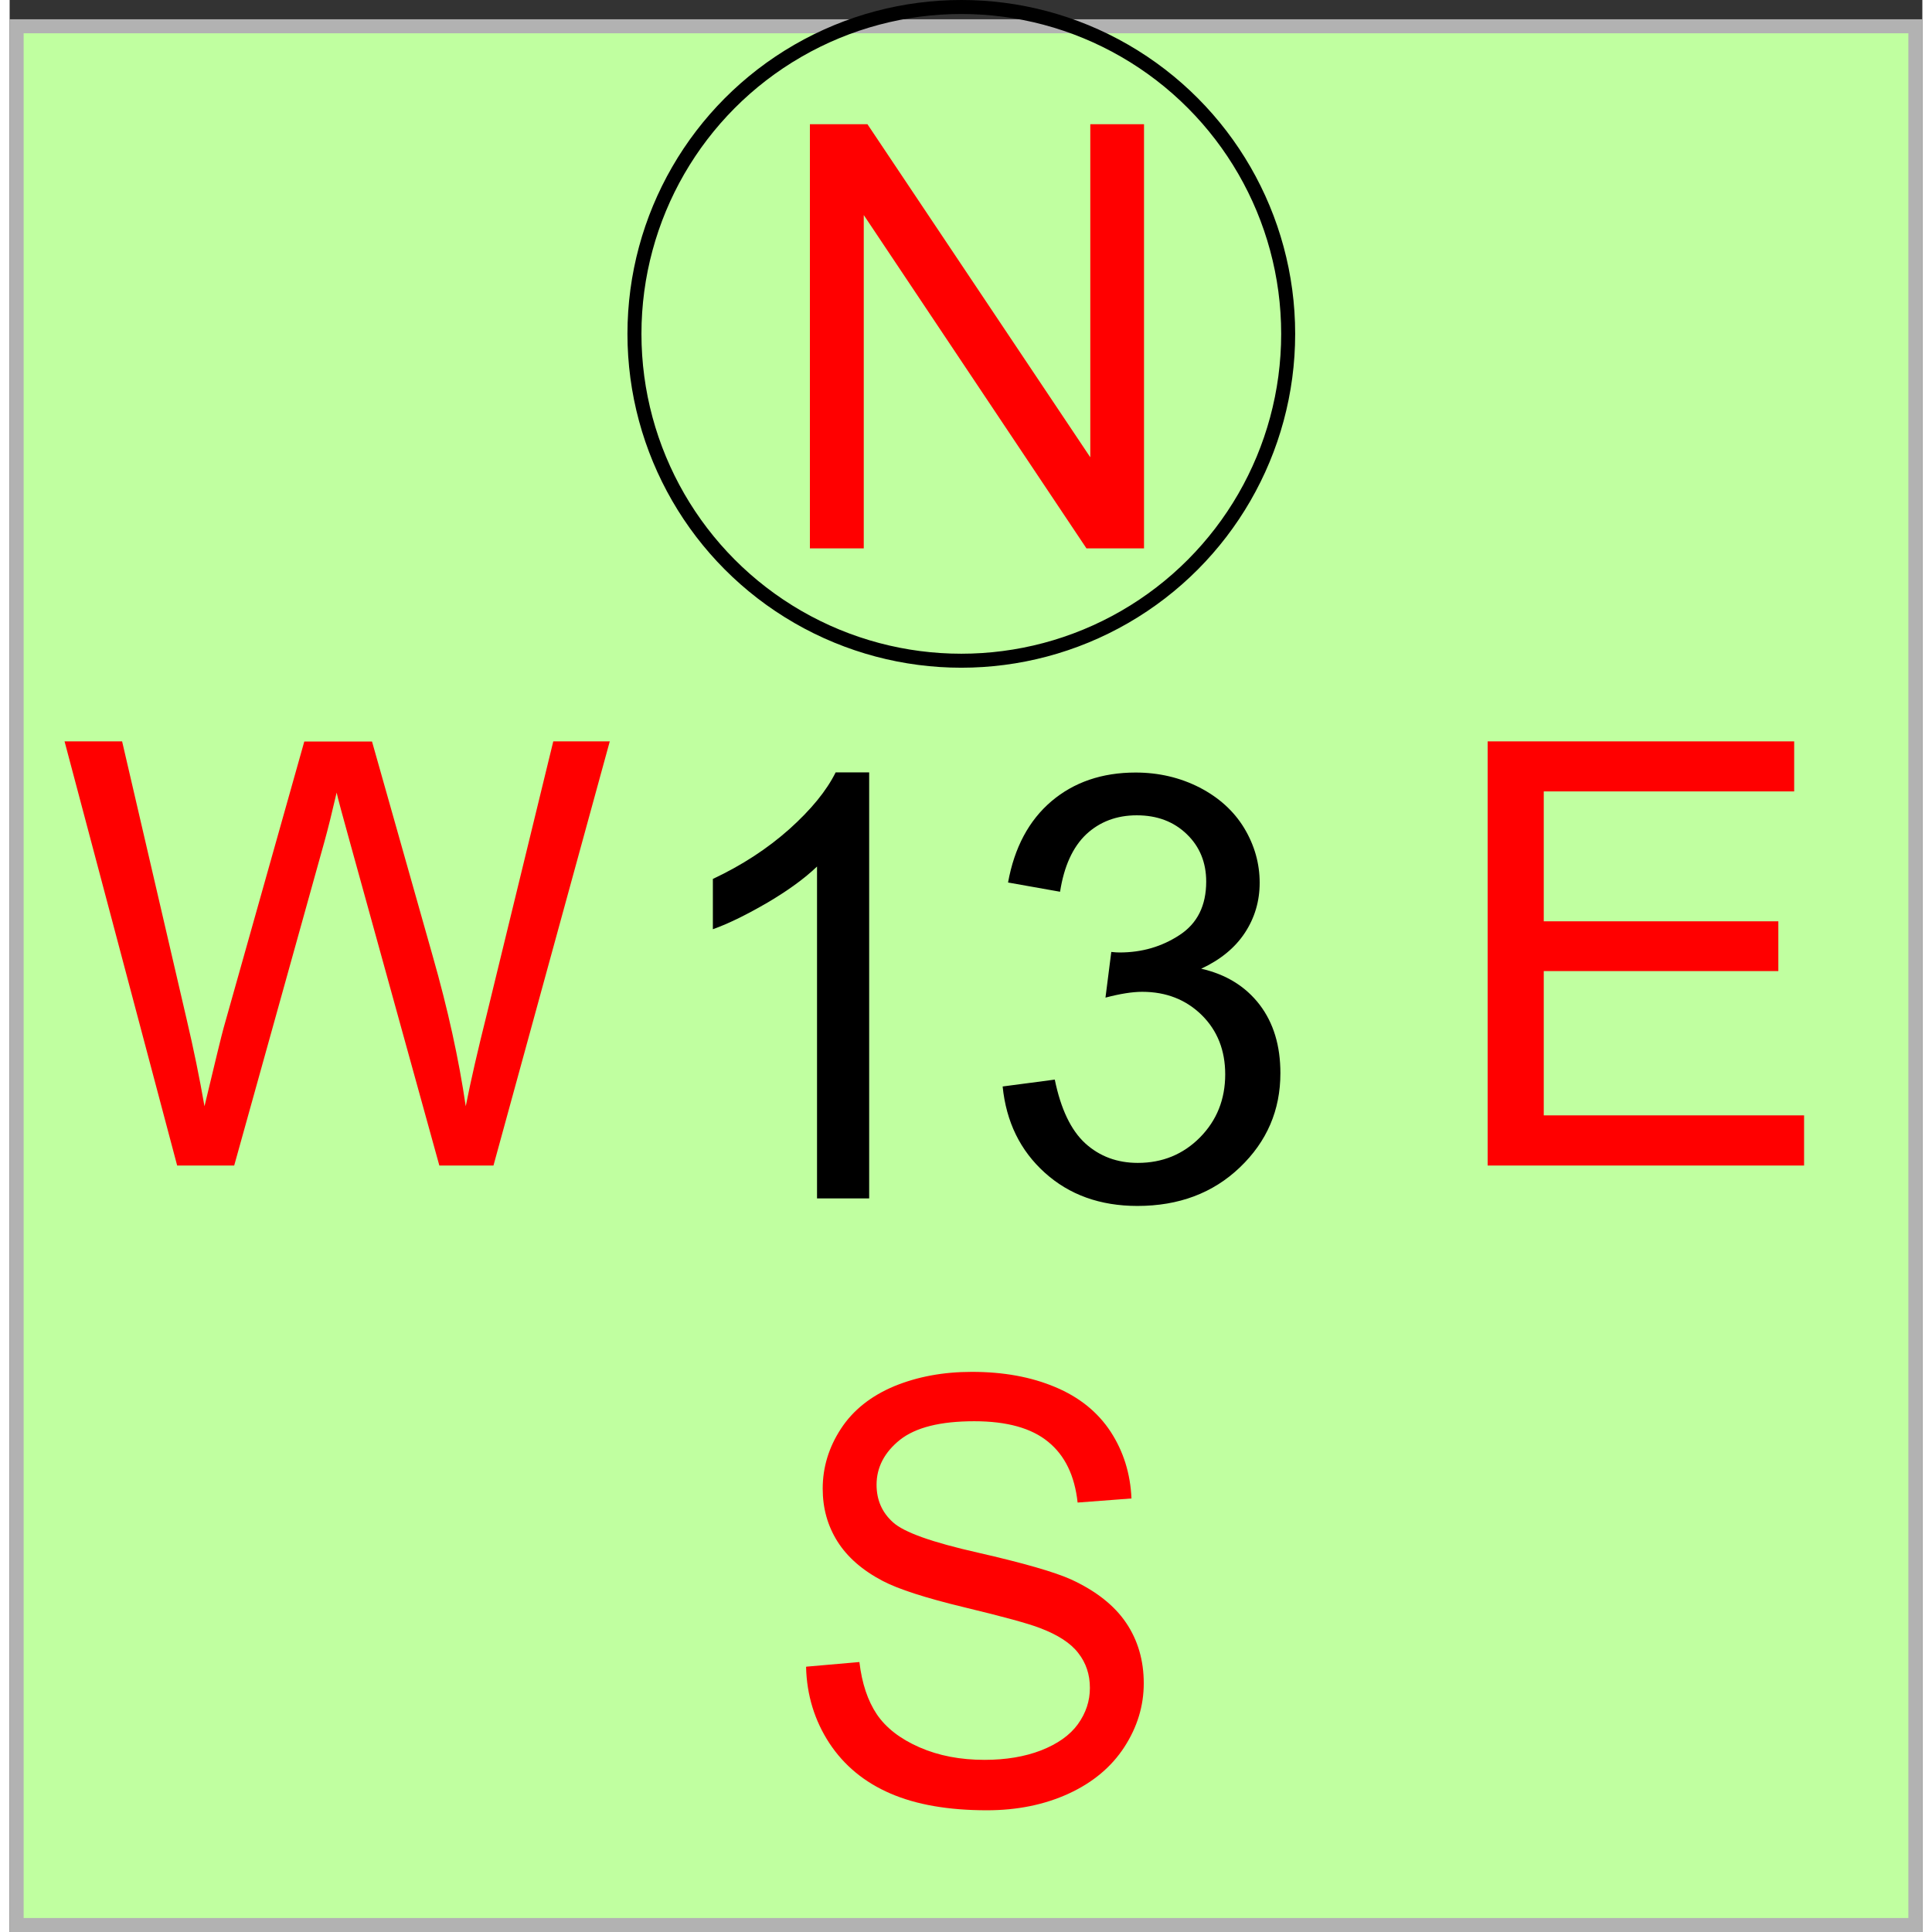
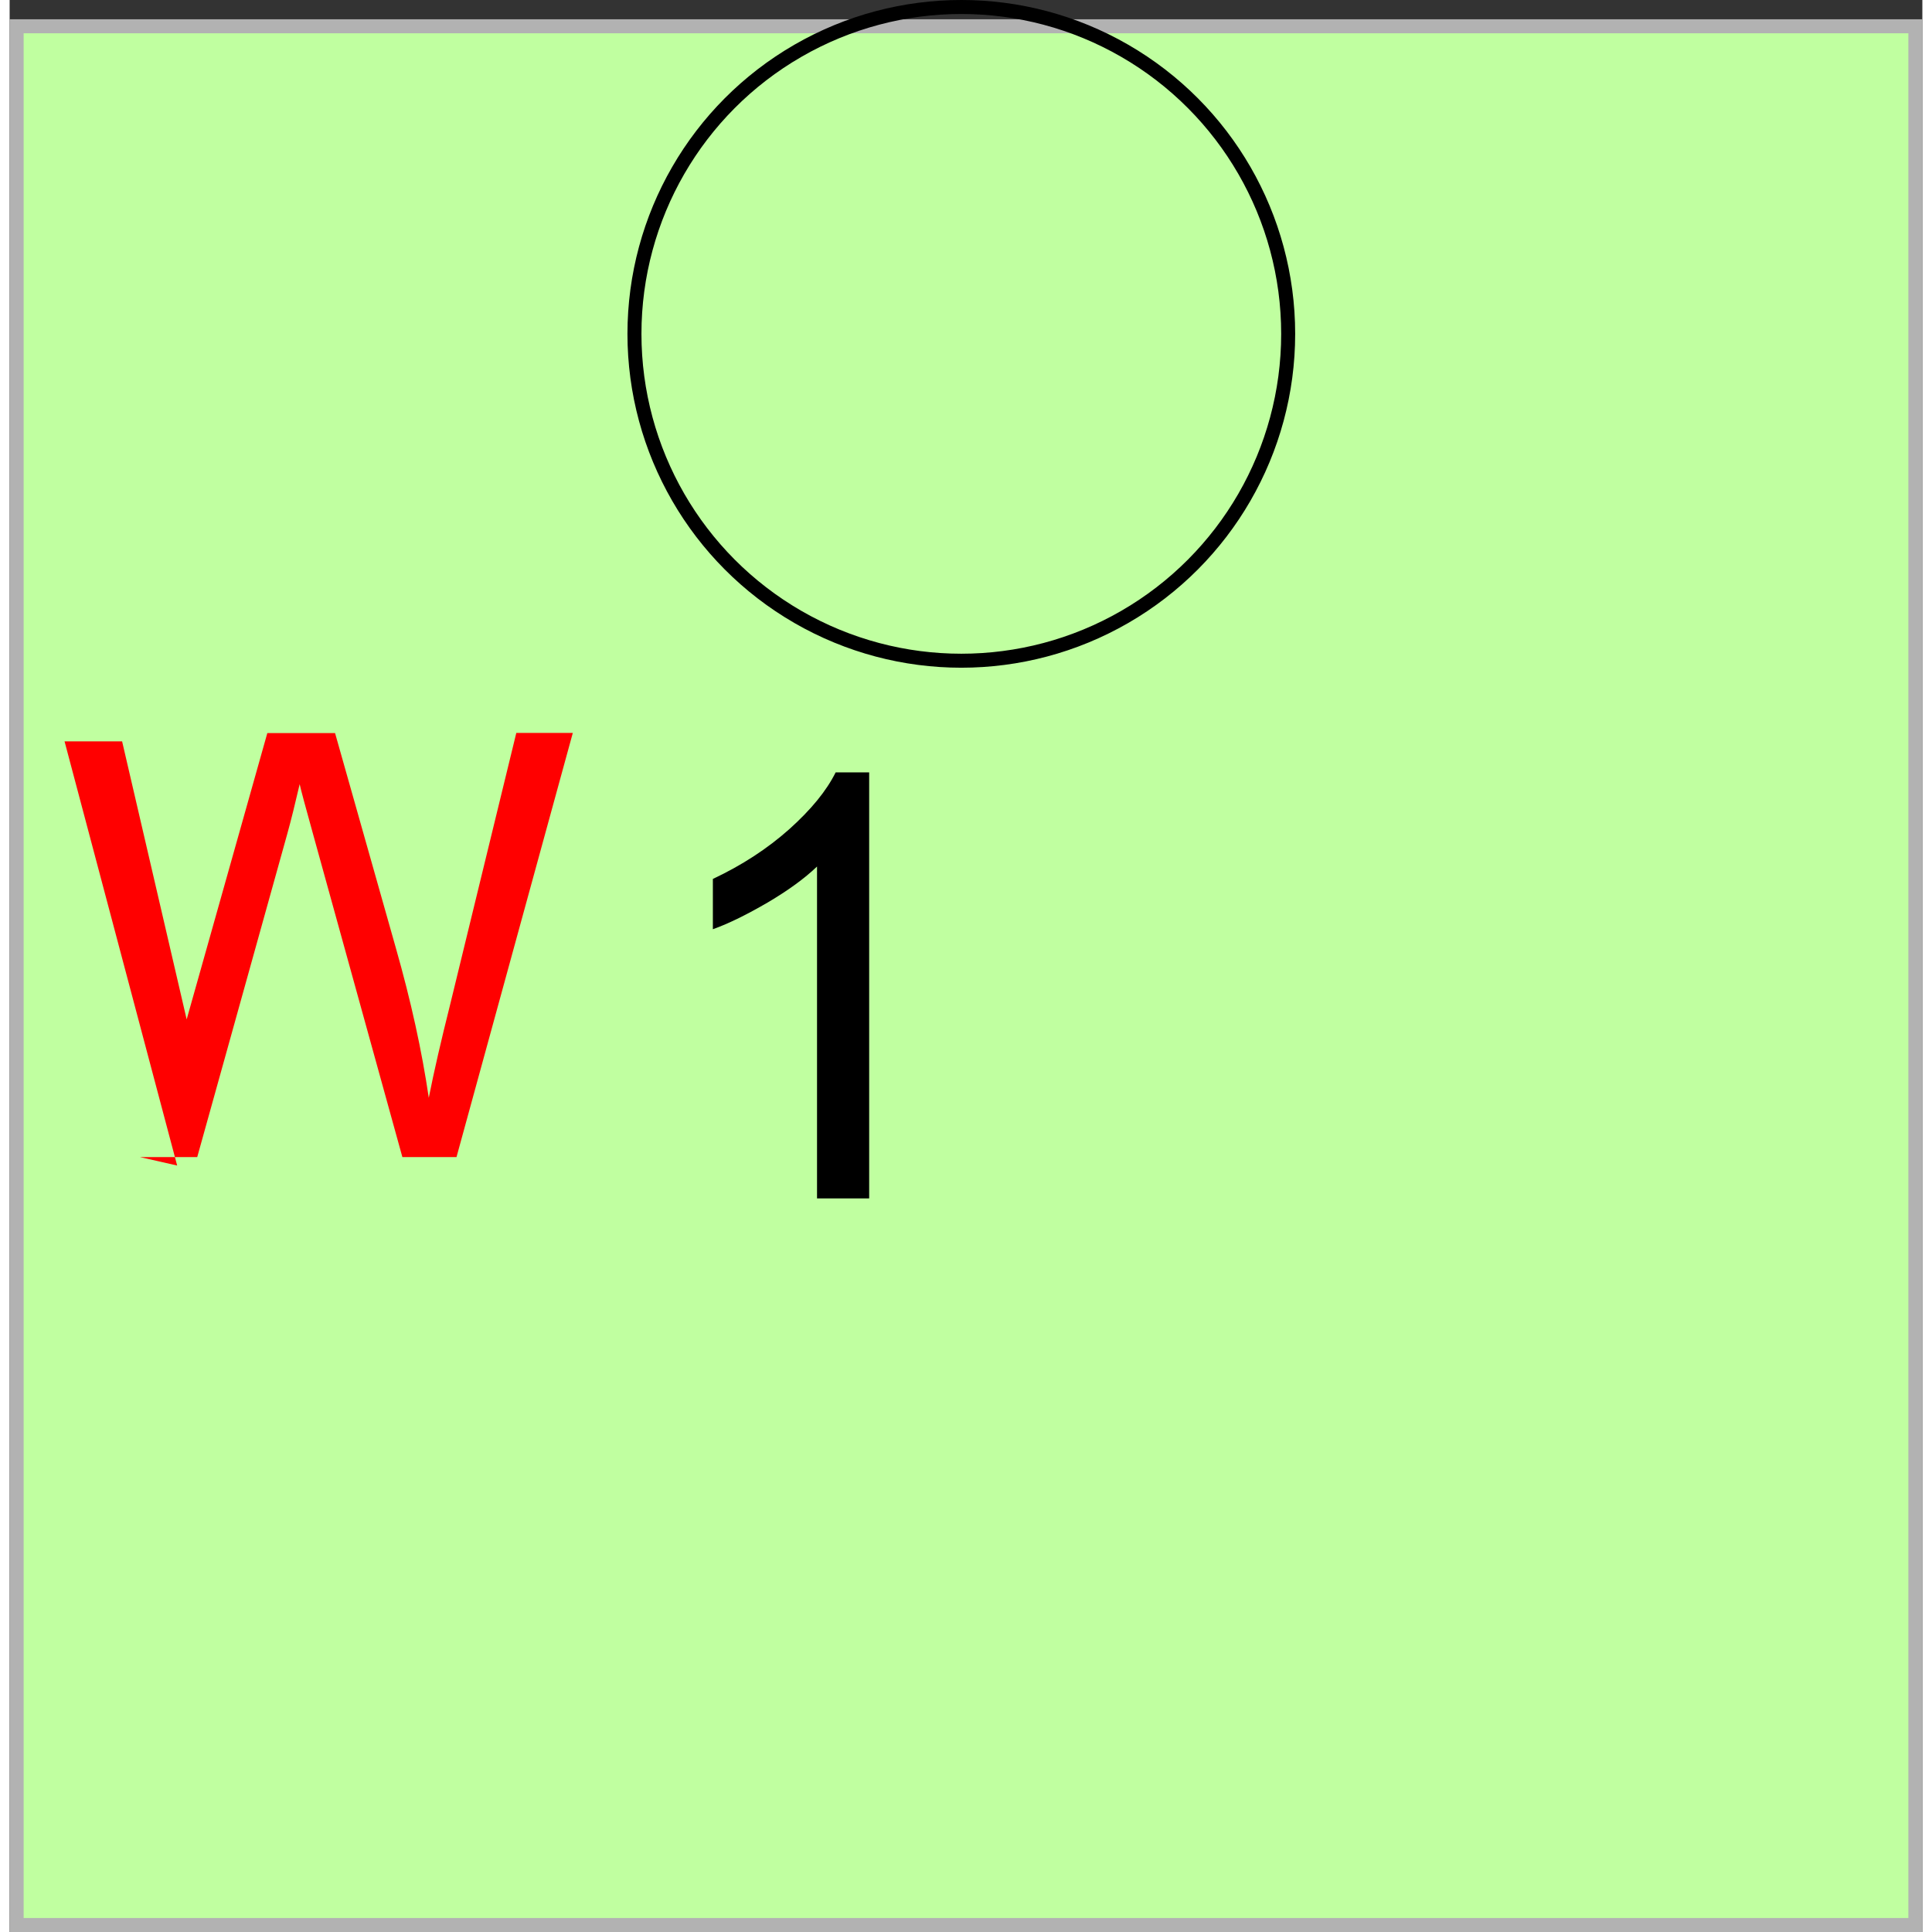
<svg xmlns="http://www.w3.org/2000/svg" xml:space="preserve" width="90px" height="90px" style="shape-rendering:geometricPrecision; text-rendering:geometricPrecision; image-rendering:optimizeQuality; fill-rule:evenodd; clip-rule:evenodd" viewBox="0 0 14.489 14.635">
  <rect x="0" y="0" width="14.489" height="14.635" fill="#333333" stroke="none" />
  <defs>
    <style type="text/css">
   
    .str1 {stroke:black;stroke-width:0.106}
    .str0 {stroke:#B2B2B2;stroke-width:0.106}
    .fil2 {fill:none}
    .fil0 {fill:#C0FFA0}
    .fil3 {fill:black;fill-rule:nonzero}
    .fil1 {fill:red;fill-rule:nonzero}
   
  </style>
  </defs>
  <g id="Warstwa_x0020_1">
    <g id="_191687144">
      <g>
        <g>
          <rect id="_192023048" class="fil0 str0" x="0.053" y="0.199" width="14.383" height="14.383" />
-           <polygon id="_192022904" class="fil1" points="6.062,4.154 6.062,0.941 6.498,0.941 8.186,3.464 8.186,0.941 8.593,0.941 8.593,4.154 8.157,4.154 6.47,1.629 6.47,4.154 " />
-           <path id="_192022592" class="fil1" d="M6.036 12.625l0.401 -0.035c0.019,0.161 0.063,0.293 0.132,0.396 0.07,0.103 0.177,0.186 0.323,0.25 0.146,0.064 0.31,0.095 0.493,0.095 0.162,0 0.305,-0.024 0.429,-0.072 0.124,-0.049 0.217,-0.114 0.278,-0.198 0.061,-0.085 0.091,-0.176 0.091,-0.275 0,-0.101 -0.029,-0.189 -0.088,-0.264 -0.058,-0.076 -0.155,-0.138 -0.289,-0.189 -0.087,-0.034 -0.277,-0.086 -0.572,-0.157 -0.295,-0.071 -0.502,-0.138 -0.62,-0.2 -0.153,-0.08 -0.268,-0.18 -0.343,-0.299 -0.075,-0.119 -0.112,-0.252 -0.112,-0.4 0,-0.162 0.046,-0.313 0.138,-0.454 0.092,-0.141 0.227,-0.248 0.403,-0.322 0.177,-0.073 0.373,-0.109 0.589,-0.109 0.239,0 0.448,0.038 0.631,0.115 0.182,0.076 0.322,0.189 0.42,0.338 0.097,0.149 0.15,0.318 0.158,0.506l-0.408 0.031c-0.022,-0.203 -0.096,-0.357 -0.223,-0.46 -0.126,-0.104 -0.313,-0.156 -0.56,-0.156 -0.257,0 -0.444,0.047 -0.563,0.141 -0.117,0.094 -0.177,0.208 -0.177,0.34 0,0.116 0.042,0.211 0.125,0.285 0.082,0.075 0.295,0.151 0.641,0.229 0.346,0.079 0.583,0.147 0.711,0.205 0.187,0.087 0.325,0.196 0.414,0.328 0.089,0.132 0.133,0.285 0.133,0.457 0,0.171 -0.049,0.332 -0.147,0.483 -0.098,0.151 -0.239,0.269 -0.422,0.353 -0.183,0.084 -0.39,0.126 -0.619,0.126 -0.291,0 -0.535,-0.042 -0.731,-0.127 -0.197,-0.085 -0.351,-0.212 -0.463,-0.382 -0.111,-0.17 -0.171,-0.363 -0.176,-0.577z" />
-           <path id="_192023096" class="fil1" d="M1.269 8.829l-0.853 -3.213 0.436 0 0.489 2.106c0.052,0.221 0.097,0.44 0.135,0.658 0.082,-0.343 0.13,-0.541 0.145,-0.594l0.611 -2.169 0.513 0 0.46 1.626c0.115,0.403 0.198,0.782 0.25,1.137 0.04,-0.203 0.094,-0.436 0.16,-0.699l0.503 -2.065 0.428 0 -0.881 3.213 -0.41 0 -0.677 -2.448c-0.057,-0.205 -0.091,-0.331 -0.101,-0.377 -0.034,0.147 -0.065,0.273 -0.094,0.377l-0.682 2.448 -0.434 0z" />
-           <polygon id="_191283600" class="fil1" points="11.196,8.829 11.196,5.616 13.518,5.616 13.518,5.995 11.621,5.995 11.621,6.979 13.398,6.979 13.398,7.356 11.621,7.356 11.621,8.449 13.593,8.449 13.593,8.829 " />
+           <path id="_192023096" class="fil1" d="M1.269 8.829l-0.853 -3.213 0.436 0 0.489 2.106l0.611 -2.169 0.513 0 0.46 1.626c0.115,0.403 0.198,0.782 0.25,1.137 0.04,-0.203 0.094,-0.436 0.16,-0.699l0.503 -2.065 0.428 0 -0.881 3.213 -0.41 0 -0.677 -2.448c-0.057,-0.205 -0.091,-0.331 -0.101,-0.377 -0.034,0.147 -0.065,0.273 -0.094,0.377l-0.682 2.448 -0.434 0z" />
        </g>
        <circle id="_191687864" class="fil2 str1" cx="7.209" cy="2.529" r="2.476" />
      </g>
      <path id="_191687672" class="fil3" d="M6.51 9.078l-0.394 0 0 -2.514c-0.095,0.091 -0.219,0.181 -0.373,0.272 -0.155,0.09 -0.293,0.159 -0.416,0.203l0 -0.381c0.221,-0.104 0.414,-0.23 0.579,-0.377 0.165,-0.148 0.282,-0.291 0.351,-0.43l0.254 0 0 3.226z" />
-       <path id="_1916876721" class="fil3" d="M7.523 8.23l0.394 -0.052c0.046,0.224 0.123,0.384 0.231,0.483 0.109,0.099 0.242,0.148 0.398,0.148 0.186,0 0.343,-0.064 0.471,-0.193 0.127,-0.129 0.191,-0.288 0.191,-0.478 0,-0.181 -0.059,-0.331 -0.177,-0.448 -0.119,-0.117 -0.269,-0.177 -0.452,-0.177 -0.075,0 -0.168,0.015 -0.278,0.044l0.044 -0.346c0.026,0.003 0.047,0.004 0.064,0.004 0.168,0 0.319,-0.044 0.453,-0.132 0.135,-0.088 0.202,-0.223 0.202,-0.405 0,-0.144 -0.049,-0.265 -0.147,-0.359 -0.098,-0.095 -0.224,-0.143 -0.379,-0.143 -0.153,0 -0.281,0.049 -0.383,0.144 -0.102,0.097 -0.168,0.242 -0.198,0.435l-0.394 -0.07c0.048,-0.265 0.158,-0.47 0.328,-0.615 0.171,-0.145 0.384,-0.218 0.638,-0.218 0.175,0 0.337,0.038 0.484,0.113 0.147,0.076 0.26,0.178 0.339,0.308 0.078,0.13 0.117,0.268 0.117,0.414 0,0.138 -0.037,0.265 -0.112,0.379 -0.075,0.114 -0.185,0.204 -0.331,0.272 0.19,0.043 0.337,0.135 0.443,0.273 0.105,0.138 0.157,0.31 0.157,0.518 0,0.281 -0.102,0.518 -0.307,0.714 -0.204,0.195 -0.463,0.292 -0.776,0.292 -0.282,0 -0.516,-0.084 -0.702,-0.252 -0.186,-0.168 -0.292,-0.385 -0.319,-0.653z" />
    </g>
  </g>
</svg>